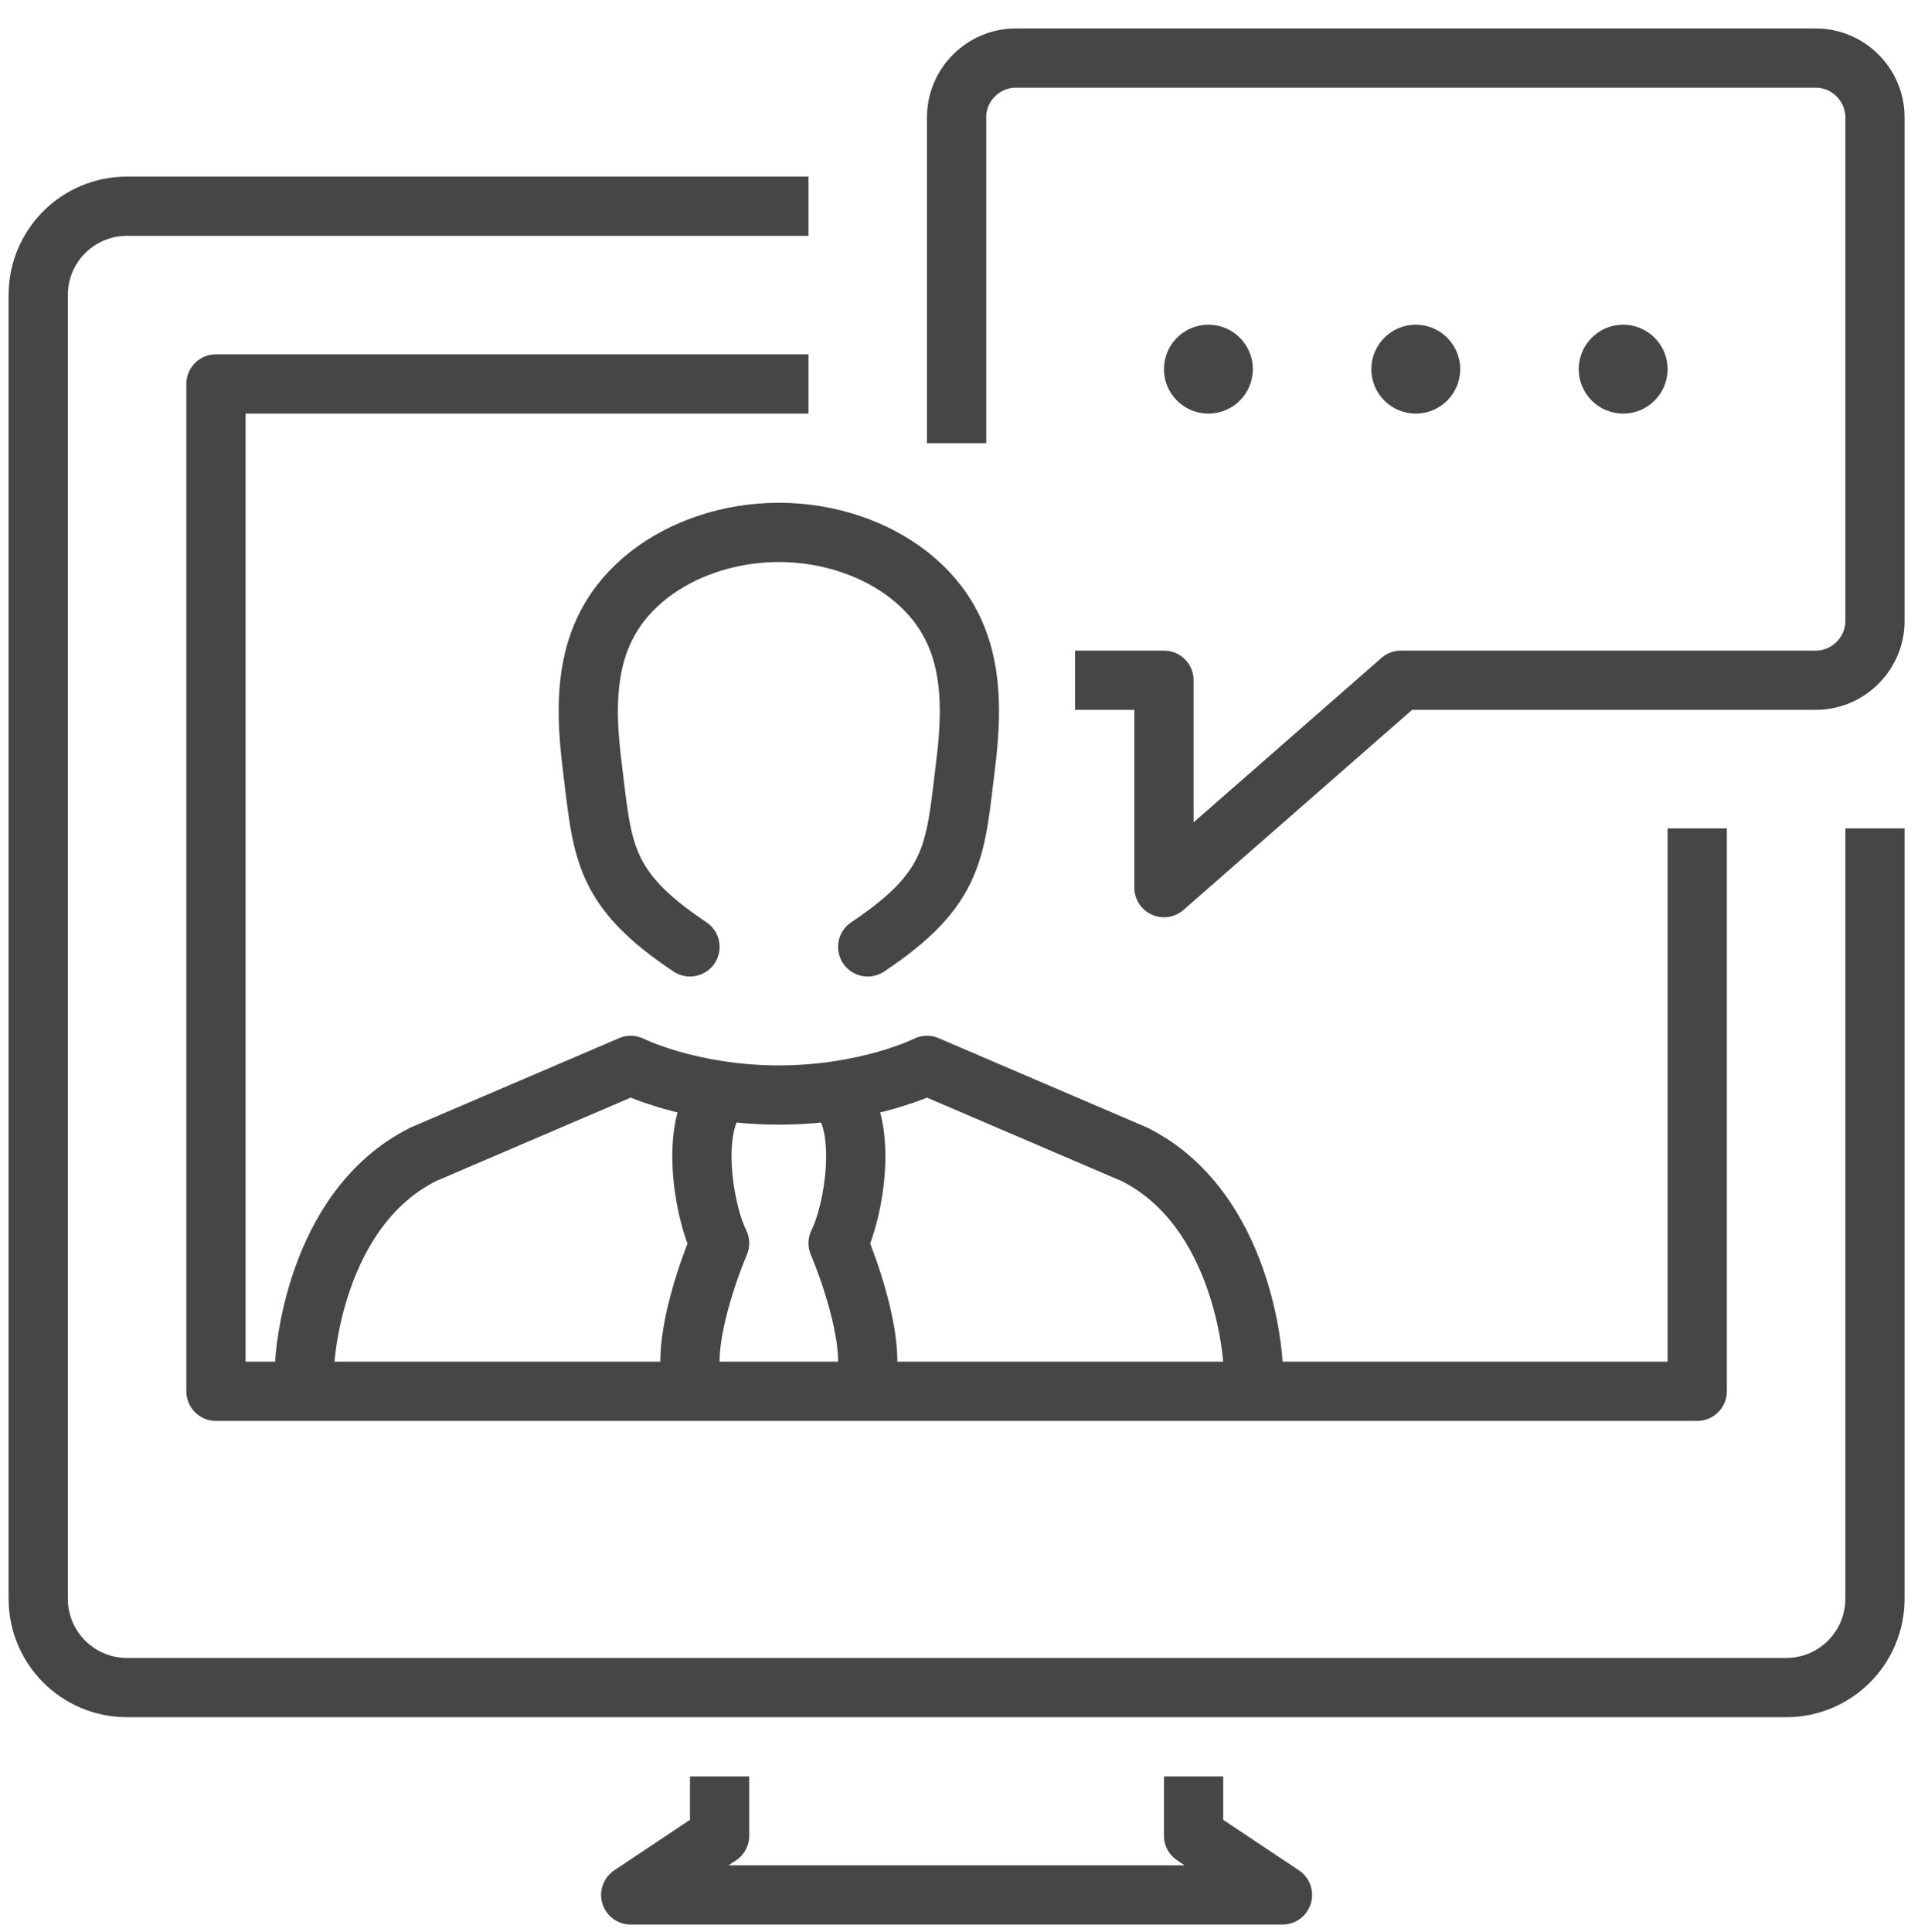
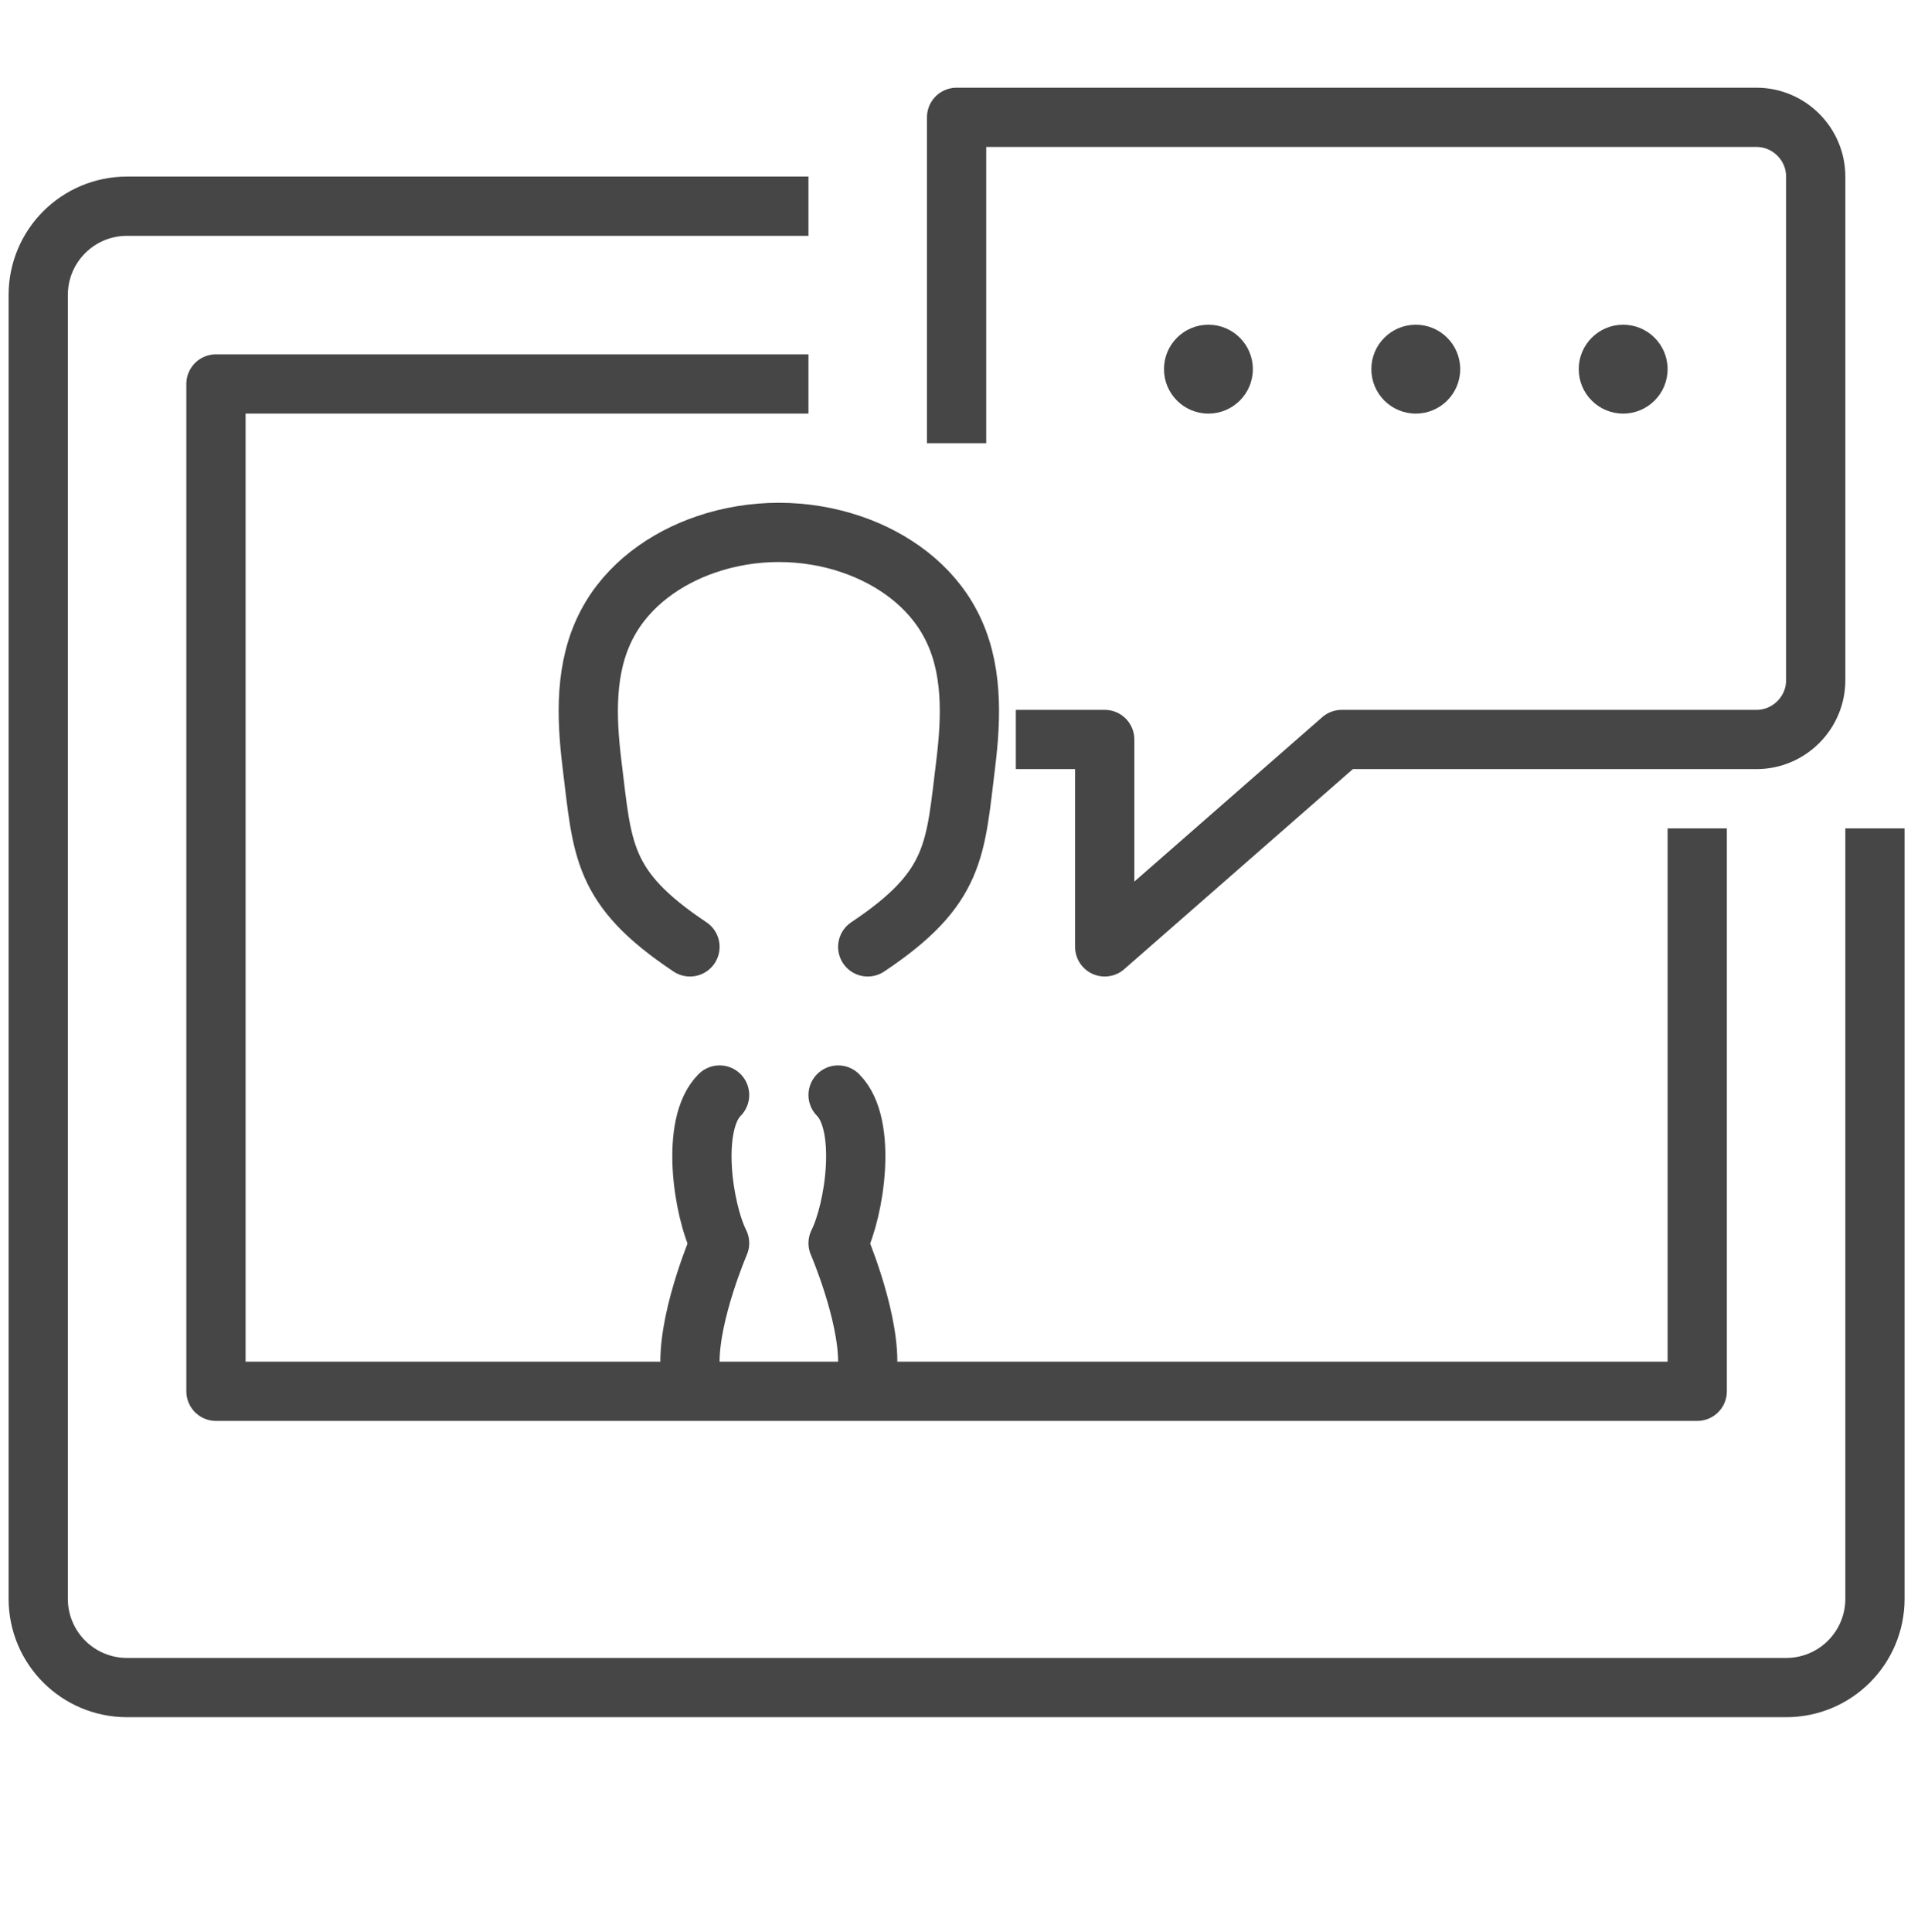
<svg xmlns="http://www.w3.org/2000/svg" version="1.1" id="Layer_1" x="0px" y="0px" viewBox="0 0 65.08 65.22" style="enable-background:new 0 0 65.08 65.22;" xml:space="preserve">
  <style type="text/css">
	.st0{fill:none;stroke:#464646;stroke-width:2;stroke-linecap:square;stroke-linejoin:round;stroke-miterlimit:10;}
	.st1{fill:#464646;}
	.st2{fill:none;stroke:#464646;stroke-width:2;stroke-linecap:round;stroke-linejoin:round;stroke-miterlimit:10;}
</style>
  <g id="video_conference">
    <g>
-       <polyline class="st0" points="24.29,60.96 24.29,61.96 21.29,63.96 43.29,63.96 40.29,61.96 40.29,60.96   " />
      <path class="st0" d="M63.29,28.96v25c0,1.66-1.34,3-3,3h-56c-1.66,0-3-1.34-3-3v-44c0-1.66,1.34-3,3-3h22" />
      <polyline class="st0" points="57.29,28.96 57.29,46.96 7.29,46.96 7.29,12.96 26.29,12.96   " />
    </g>
    <g>
-       <path class="st0" d="M32.29,13.96v-10c0-1.1,0.9-2,2-2h27c1.1,0,2,0.9,2,2v17c0,1.1-0.9,2-2,2h-14l-8,7v-7h-2" />
+       <path class="st0" d="M32.29,13.96v-10h27c1.1,0,2,0.9,2,2v17c0,1.1-0.9,2-2,2h-14l-8,7v-7h-2" />
      <circle class="st1" cx="40.79" cy="12.46" r="1.5" />
      <circle class="st1" cx="47.79" cy="12.46" r="1.5" />
      <circle class="st1" cx="54.79" cy="12.46" r="1.5" />
    </g>
    <g id="executive_3_">
-       <path class="st2" d="M10.29,45.96c0,0,0.26-5.13,4-7l7-3c0,0,2,1,5,1s5-1,5-1l7,3c3.74,1.87,4,7,4,7" />
      <path class="st2" d="M29.29,31.96c3-2,2.95-3.28,3.31-6.19c0.19-1.57,0.25-3.26-0.51-4.7c-0.69-1.32-1.97-2.23-3.36-2.7    c-0.76-0.26-1.6-0.4-2.44-0.4c-0.84,0-1.68,0.14-2.44,0.4c-1.39,0.47-2.67,1.38-3.36,2.7c-0.76,1.44-0.7,3.13-0.51,4.7    c0.36,2.91,0.31,4.19,3.31,6.19" />
      <path class="st2" d="M28.29,36.96c1,1,0.56,3.88,0,5c0,0,1,2.32,1,4" />
      <path class="st2" d="M23.29,45.96c0-1.68,1-4,1-4c-0.56-1.12-1-4,0-5" />
    </g>
  </g>
</svg>